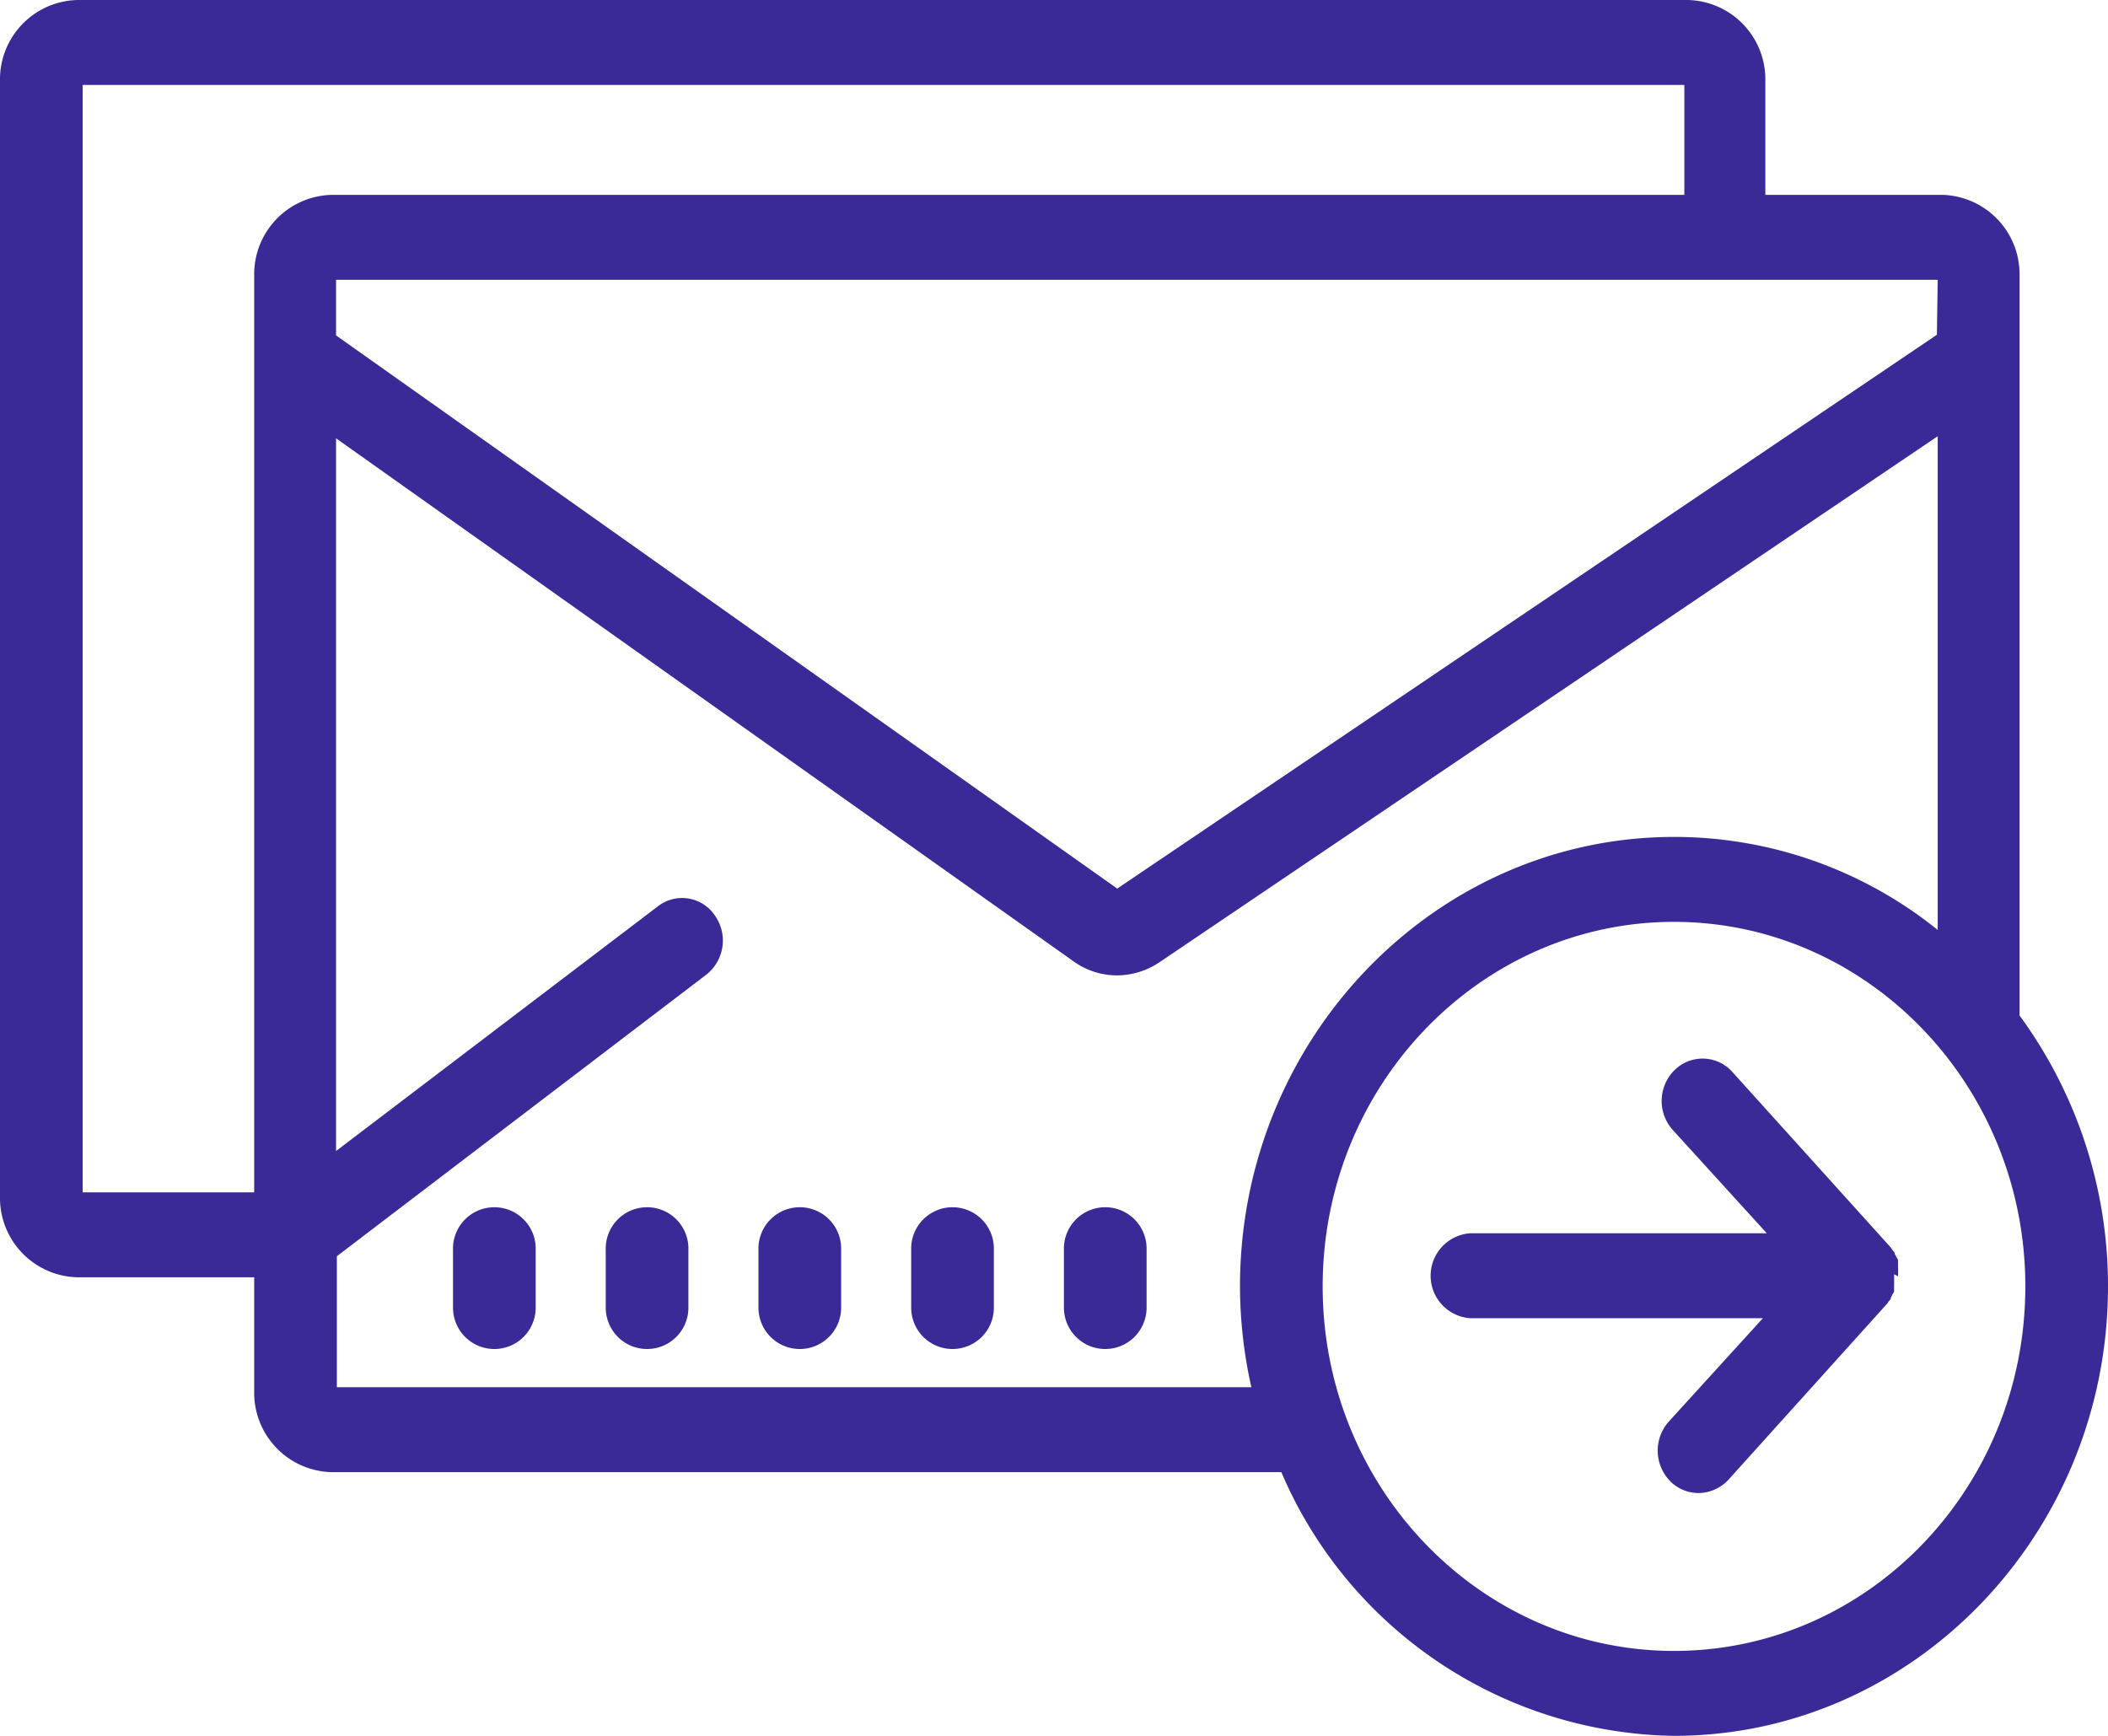
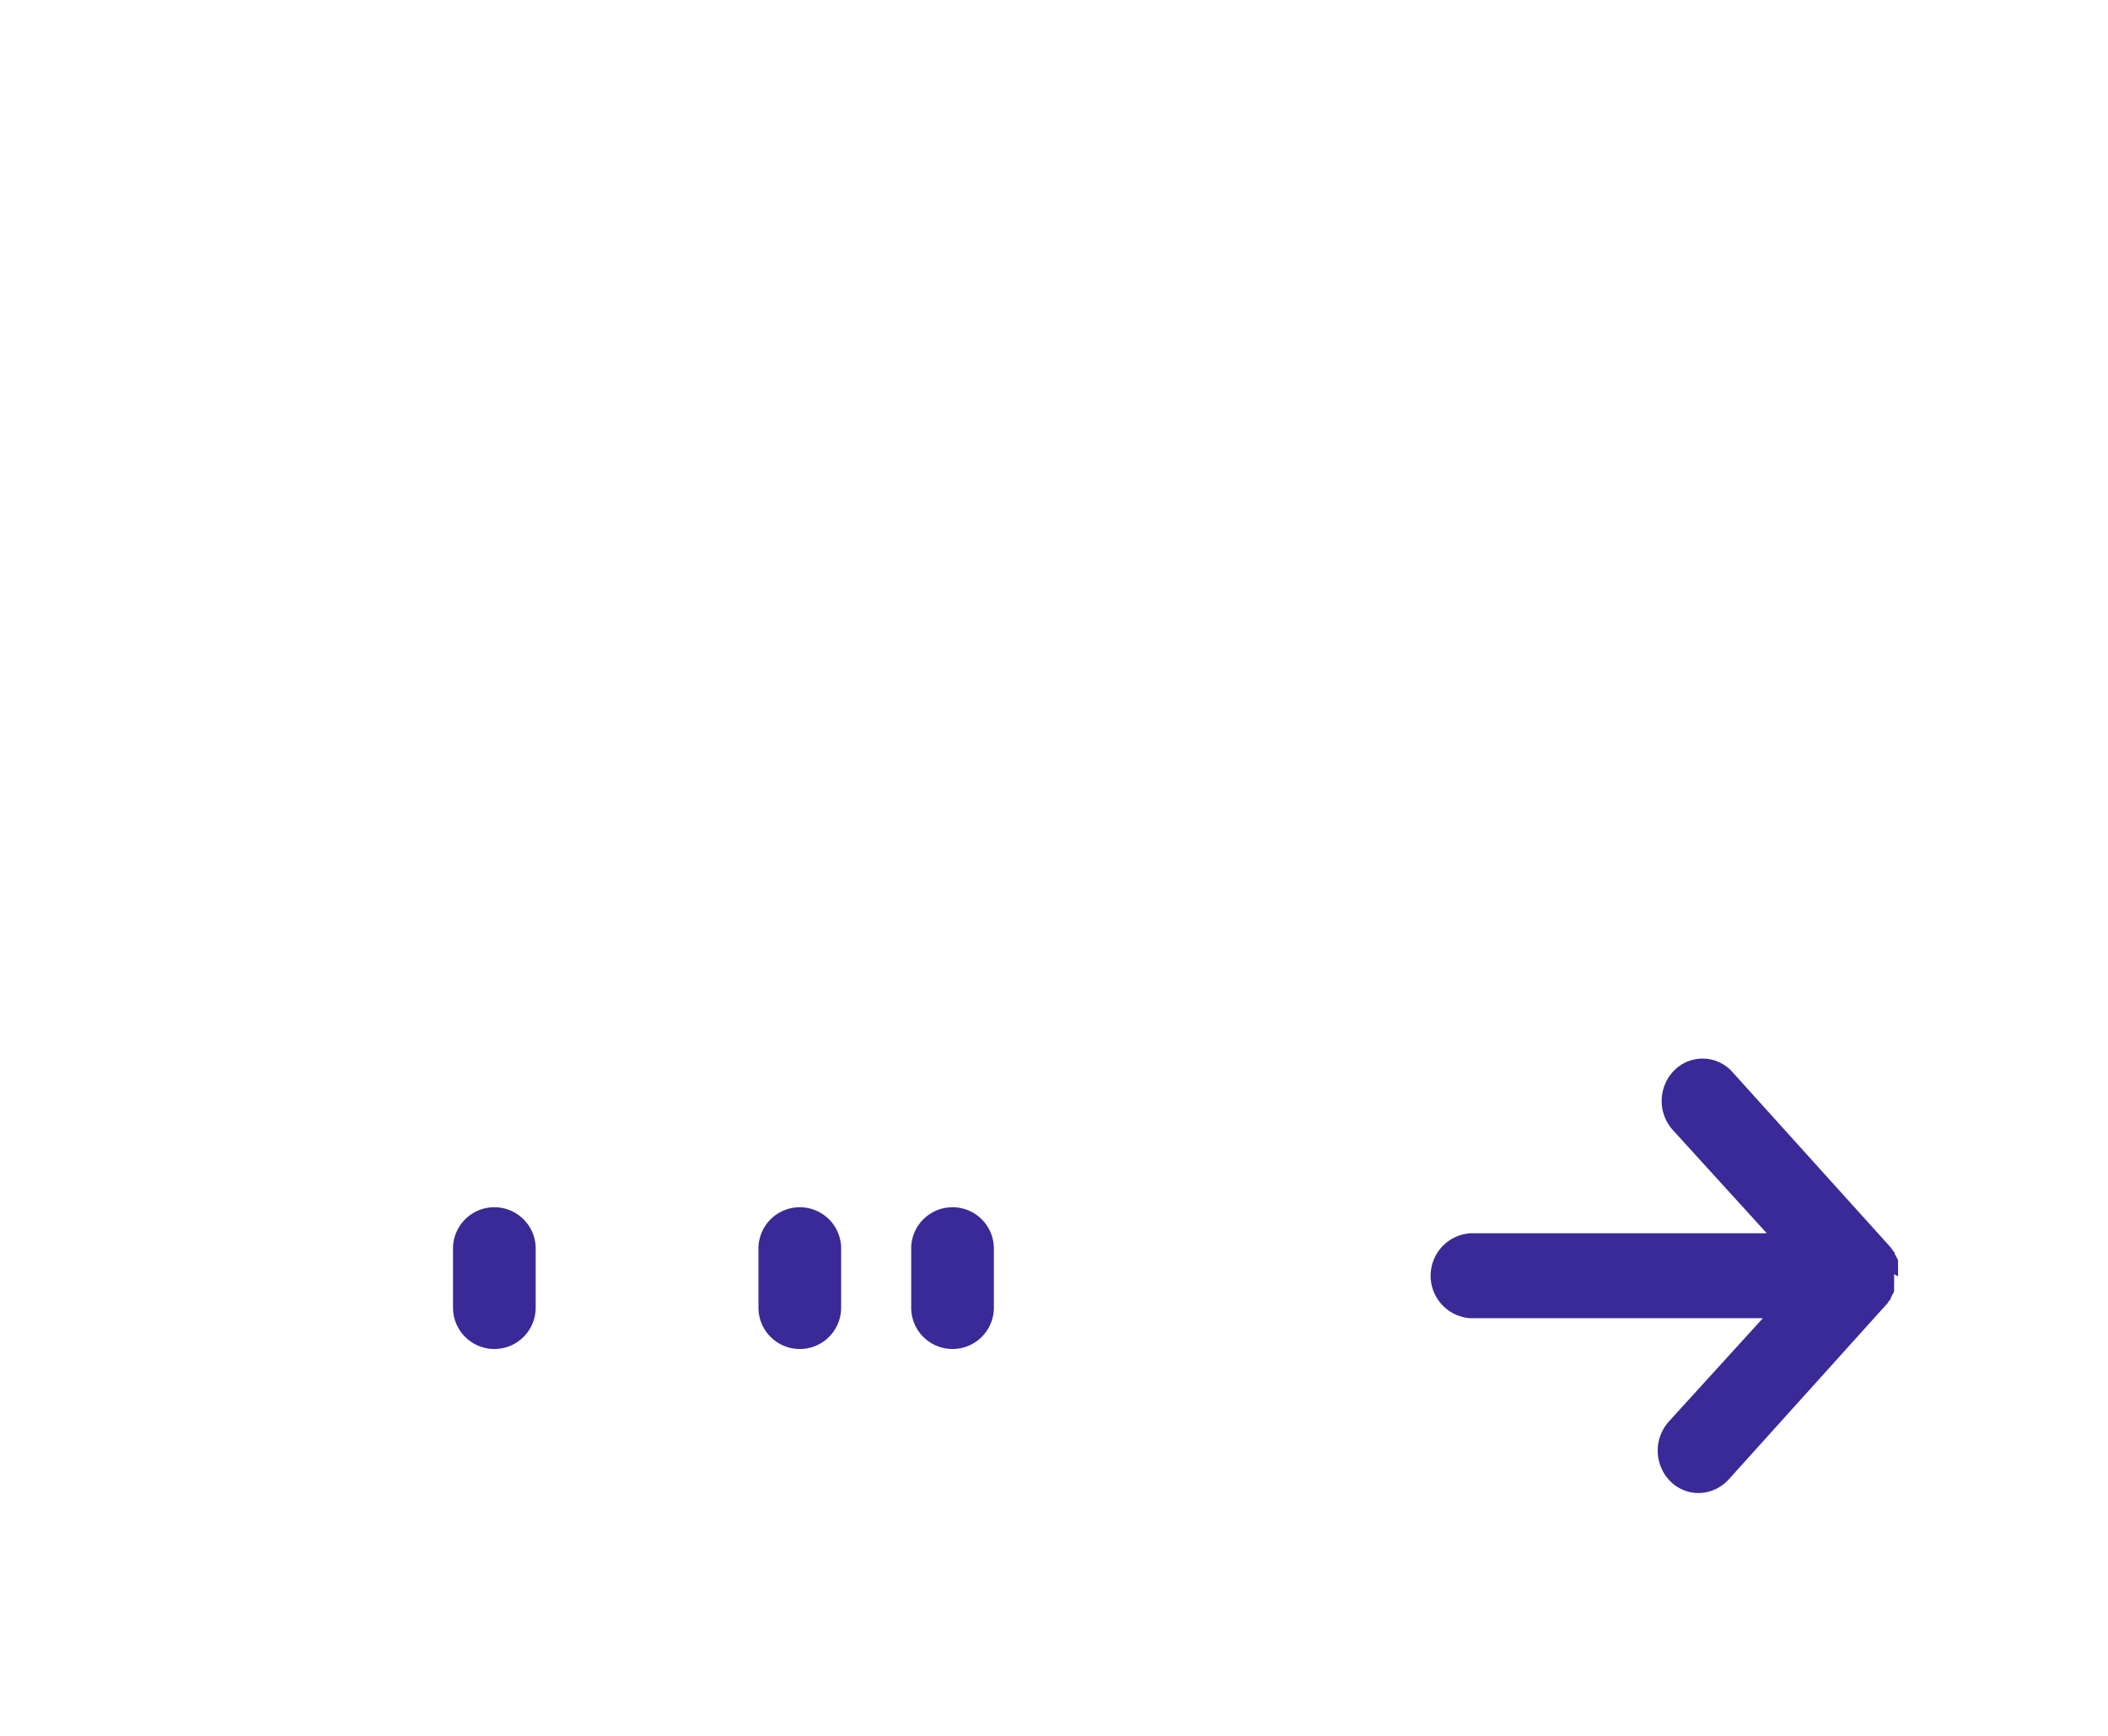
<svg xmlns="http://www.w3.org/2000/svg" id="Layer_1" data-name="Layer 1" viewBox="0 0 102 84">
  <defs>
    <style>.cls-1{fill:#3a2a97;}</style>
  </defs>
  <title>2</title>
-   <path class="cls-1" d="M97.72,49.14V13.34A3.84,3.84,0,0,0,94,9.43H85.42V3.9A3.84,3.84,0,0,0,81.66,0H3.76A3.84,3.84,0,0,0,0,3.9v54a3.84,3.84,0,0,0,3.76,3.91H12.3v5.53a3.84,3.84,0,0,0,3.76,3.9H62A21,21,0,0,0,81,84c11.56,0,21-9.76,21-21.75A22.14,22.14,0,0,0,97.72,49.14Zm-4-32.94L54.06,43,16.26,16.23V13.54h77.5ZM4,57.7V4.11h77.5V9.43H16.06a3.84,3.84,0,0,0-3.76,3.91v4h0V57.7Zm12.3,9.43V60.79L34.17,47.17a2.1,2.1,0,0,0,.42-2.87,1.91,1.91,0,0,0-2.76-.44L16.26,55.7V21.21l35.67,25.3a3.62,3.62,0,0,0,2.12.69,3.71,3.71,0,0,0,2.06-.64L93.76,21.11V45A20.31,20.31,0,0,0,81,40.5c-11.56,0-21,9.76-21,21.75a22.39,22.39,0,0,0,.55,4.88ZM81,79.89c-9.38,0-17-7.91-17-17.64s7.63-17.64,17-17.64,17,7.91,17,17.64S90.41,79.89,81,79.89Z" />
  <path class="cls-1" d="M23.92,58.42a2,2,0,0,0-2,2.06v2.8a2,2,0,1,0,4,0v-2.8A2,2,0,0,0,23.92,58.42Z" />
-   <path class="cls-1" d="M31.31,58.42a2,2,0,0,0-2,2.06v2.8a2,2,0,1,0,4,0v-2.8A2,2,0,0,0,31.31,58.42Z" />
  <path class="cls-1" d="M38.7,58.42a2,2,0,0,0-2,2.06v2.8a2,2,0,1,0,4,0v-2.8A2,2,0,0,0,38.7,58.42Z" />
  <path class="cls-1" d="M46.09,58.42a2,2,0,0,0-2,2.06v2.8a2,2,0,1,0,4,0v-2.8A2,2,0,0,0,46.09,58.42Z" />
-   <path class="cls-1" d="M53.48,58.42a2,2,0,0,0-2,2.06v2.8a2,2,0,1,0,4,0v-2.8A2,2,0,0,0,53.48,58.42Z" />
  <path class="cls-1" d="M91.84,61.76a1,1,0,0,0,0-.17.88.88,0,0,0,0-.17.15.15,0,0,0,0-.07c0-.05,0-.1,0-.14s0-.12,0-.18a.14.14,0,0,1,0-.06,1,1,0,0,0-.08-.14,1.09,1.09,0,0,0-.08-.15l0-.06-.11-.13-.07-.11-7.67-8.5a1.93,1.93,0,0,0-2.8-.1,2.1,2.1,0,0,0-.09,2.9l4.55,5H71.14a2.06,2.06,0,0,0,0,4.11H85.3l-4.55,5a2.11,2.11,0,0,0,.09,2.91,1.93,1.93,0,0,0,1.35.55,2,2,0,0,0,1.45-.65l7.67-8.51a.41.41,0,0,0,.07-.11.69.69,0,0,0,.11-.13l0-.05a1.19,1.19,0,0,0,.08-.16.64.64,0,0,0,.08-.14.14.14,0,0,1,0-.06s0-.11,0-.17,0-.1,0-.15a.13.13,0,0,0,0-.06,1.1,1.1,0,0,0,0-.18.88.88,0,0,0,0-.16v-.06Z" />
</svg>